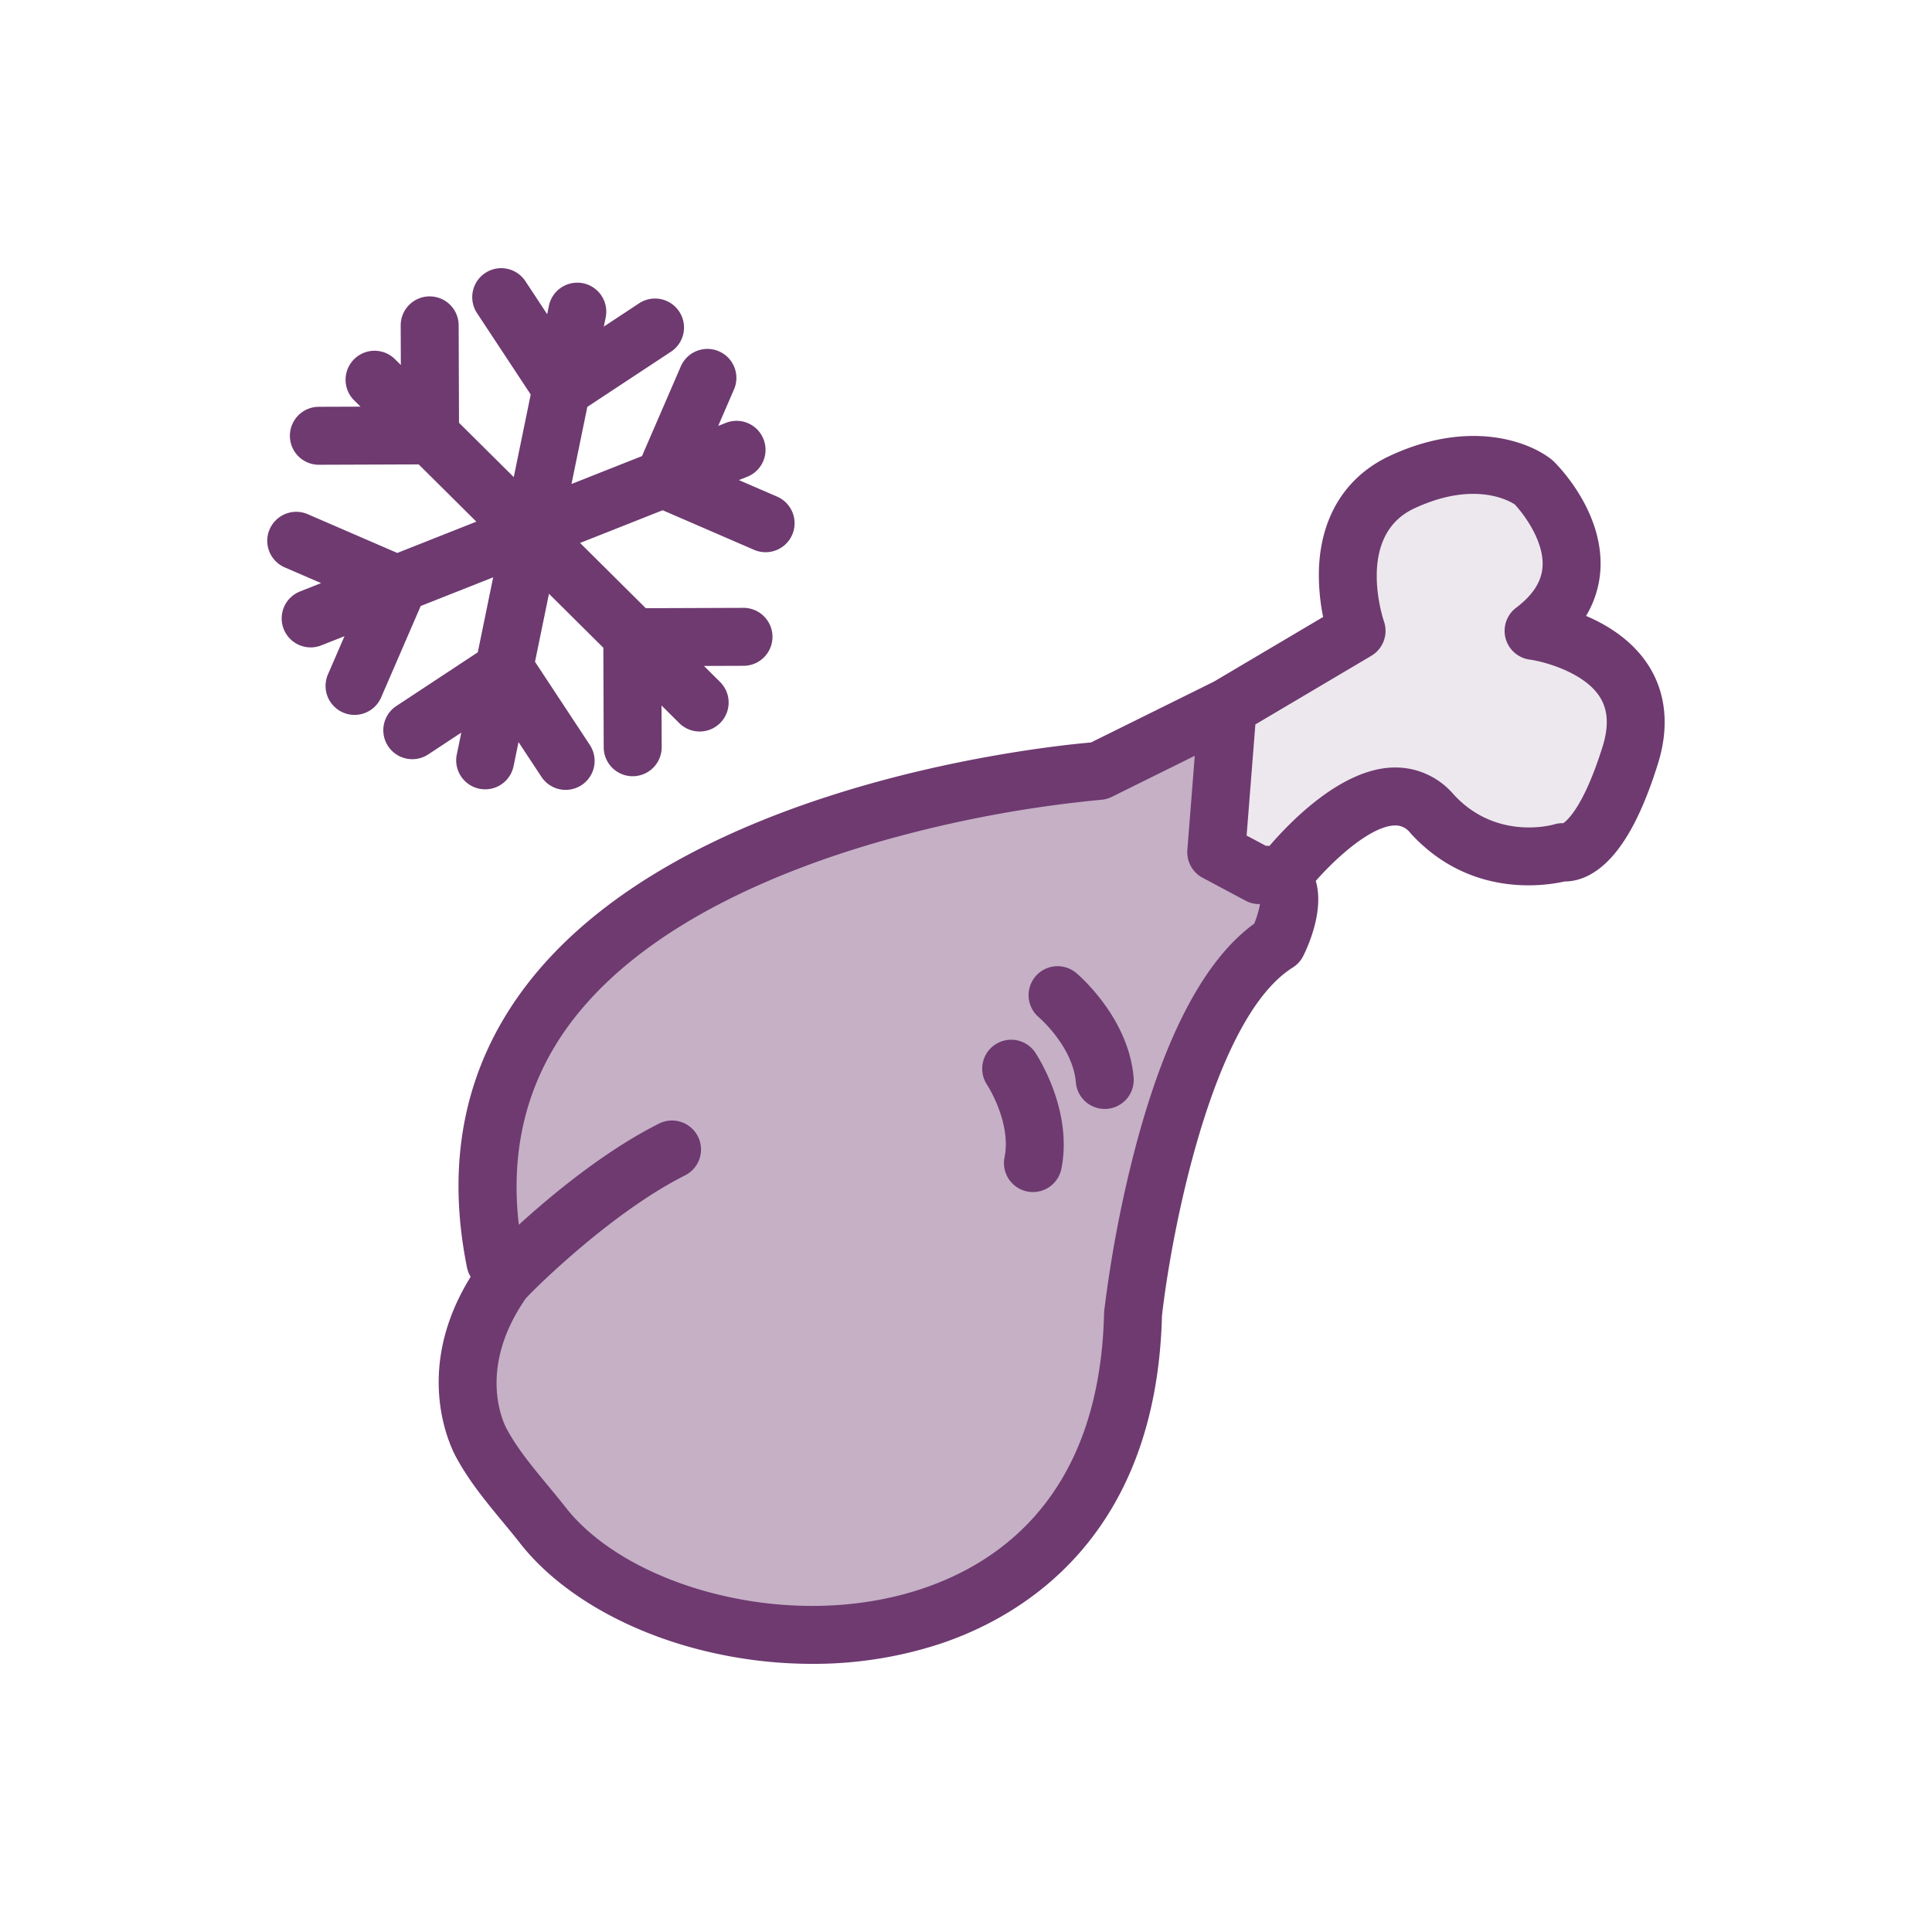
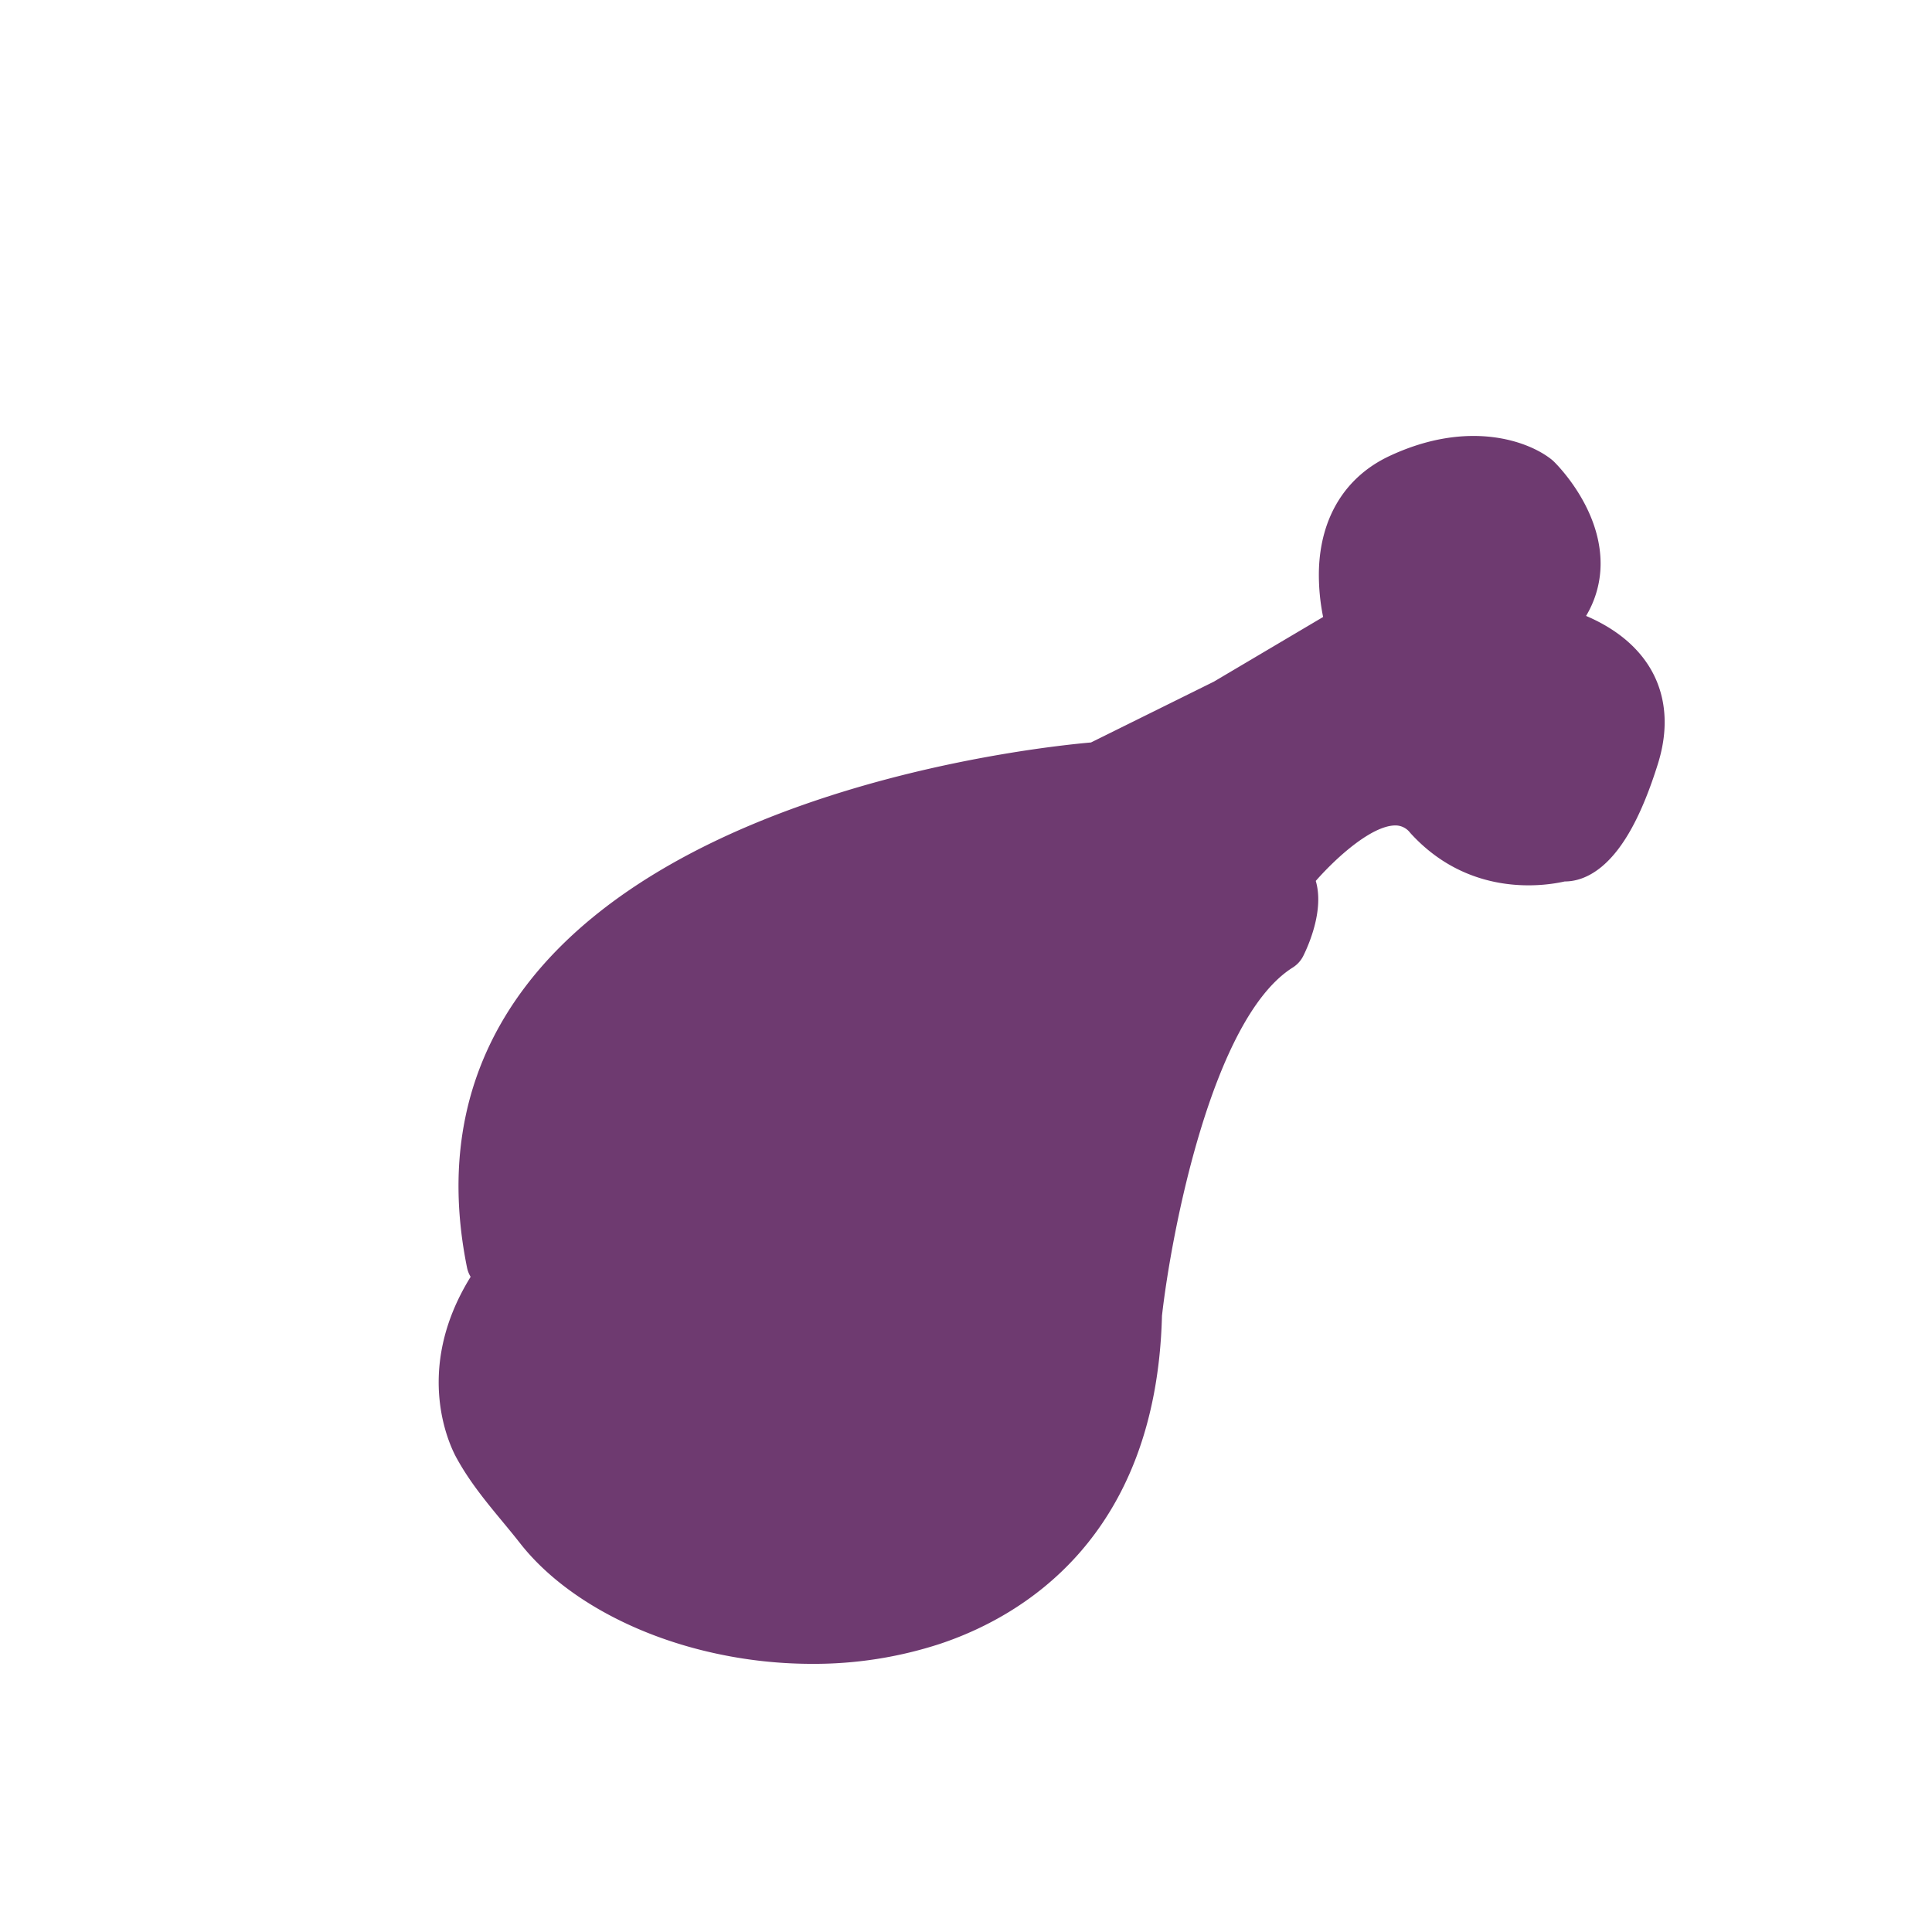
<svg xmlns="http://www.w3.org/2000/svg" viewBox="0 0 500 500">
  <title>icon-home-core-freezer-contents</title>
  <g id="icon-home-core-freezer-contents">
    <path d="M426.669,172.285c-4.119-6.463-10.481-10.455-16.194-12.887a26.351,26.351,0,0,0,3.7-11.794c.968-14.932-10.7-26.843-12.032-28.152a6.952,6.952,0,0,0-.536-.478c-6-4.854-21.593-10.516-42-.963-11.41,5.342-17.9,15.859-18.274,29.614a54.859,54.859,0,0,0,1.089,12.051l-28.282,16.738-31.791,15.734c-13.5,1.185-106.933,11.175-146.351,63.141-15.643,20.622-20.735,45.1-15.136,72.751a7.521,7.521,0,0,0,.827,2.212l.109.191c-15.355,24.763-4.861,44.745-3.554,47.038,3.356,6.1,7.685,11.33,11.87,16.39,1.5,1.81,3.046,3.682,4.5,5.543,9.944,12.684,27.242,22.806,47.457,27.773a117.985,117.985,0,0,0,28.086,3.416,105.173,105.173,0,0,0,33.046-5.153c20.859-6.93,56.029-27.171,57.513-84.906,2.346-20.922,12.872-76.971,33.85-90.15a7.518,7.518,0,0,0,2.732-3.022c1.457-2.943,5.409-11.981,3.221-19.393,5.933-6.723,14.525-14.091,20.306-14.349a4.8,4.8,0,0,1,4.137,1.914c15.1,16.656,34.39,13.841,39.985,12.575h.057c2.391,0,5.86-.739,9.658-3.941,5.573-4.7,10.276-13.341,14.38-26.421C432.826,185.717,429.84,177.26,426.669,172.285Z" style="fill:#6e3a70" />
-     <path d="M324.6,239.04c-12.7,9.194-23.034,28.644-30.748,57.873a321.555,321.555,0,0,0-8.076,42.307c-.023.213-.038.427-.043.641-1.086,46.36-26.3,64.391-47.254,71.354-16.049,5.331-34.809,5.831-52.824,1.405-17.017-4.182-31.317-12.368-39.23-22.462-1.581-2.015-3.193-3.964-4.751-5.847-3.928-4.749-7.638-9.234-10.315-14.11-.046-.084-.093-.168-.143-.251-.088-.145-8.528-14.687,4.876-33.95,3.548-3.819,23.051-22.738,41.255-31.84a7.5,7.5,0,0,0-6.707-13.416c-13.743,6.87-27.425,18.079-36.369,26.228-2.309-19.9,2.271-37.568,13.662-52.595,19.377-25.565,55.285-39.786,82-47.215a319.292,319.292,0,0,1,55.009-10.177,7.506,7.506,0,0,0,2.78-.757l21.485-10.634-1.92,24.365a7.5,7.5,0,0,0,3.948,7.207l11.121,5.929a7.426,7.426,0,0,0,3.733.879A26.555,26.555,0,0,1,324.6,239.04Z" style="fill:#c5b0c6" />
-     <path d="M414.736,193.267c-4.788,15.264-9.033,19.008-10.174,19.777a7.357,7.357,0,0,0-2.4.317c-.611.178-15.118,4.2-26.081-7.892a19.791,19.791,0,0,0-15.941-6.823c-12.991.593-25.744,13.472-31.606,20.277-.31-.019-.623-.035-.949-.037l-4.962-2.646,2.266-28.757,30.008-17.76a7.5,7.5,0,0,0,3.261-8.925c-.076-.22-7.485-22.041,7.81-29.2,15.275-7.152,24.321-2.179,26.033-1.069,2.35,2.484,7.634,9.532,7.207,16.108-.251,3.881-2.487,7.364-6.837,10.649a7.5,7.5,0,0,0,3.534,13.419c3.392.45,14,3.189,18.114,9.644C416.171,183.722,416.405,187.948,414.736,193.267Z" style="fill:#ede8ee" />
    <path d="M267.86,272.312c.406.6,9.885,14.839,6.821,30.16a7.5,7.5,0,0,1-14.709-2.942c1.82-9.1-4.49-18.745-4.554-18.842a7.5,7.5,0,0,1,12.442-8.376Z" style="fill:#6e3a70" />
-     <path d="M293.38,278.874a7.5,7.5,0,0,1-6.856,8.094q-.317.026-.628.025a7.5,7.5,0,0,1-7.465-6.881c-.766-9.246-9.5-16.772-9.584-16.847a7.5,7.5,0,0,1,9.641-11.491C279.043,252.238,292.09,263.305,293.38,278.874Z" style="fill:#6e3a70" />
-     <path d="M119.385,189.6l-8.555,5.641a7.5,7.5,0,1,1-8.258-12.523l21.078-13.9,3.984-19.408-18.756,7.424L98.639,180.493a7.5,7.5,0,0,1-13.766-5.959l4.28-9.888-5.992,2.372A7.5,7.5,0,0,1,77.64,153.07l5.454-2.159-9.405-4.07a7.5,7.5,0,0,1,5.959-13.766l23.17,10.029,20.462-8.1-14.924-14.817-25.791.093h-.028a7.5,7.5,0,0,1-.026-15l10.791-.038L91.65,103.6a7.5,7.5,0,0,1,10.569-10.645l1.517,1.506L103.7,84.231a7.5,7.5,0,0,1,7.473-7.527h.028a7.5,7.5,0,0,1,7.5,7.473l.091,25.234,14.168,14.066,4.388-21.376L123.454,81.034a7.5,7.5,0,0,1,12.524-8.258l5.633,8.544.43-2.093a7.5,7.5,0,1,1,14.693,3.015l-.467,2.279,9.007-5.94A7.5,7.5,0,1,1,173.532,91.1L152,105.3l-4.1,19.956,18.246-7.222,10.024-23.158a7.5,7.5,0,1,1,13.765,5.959l-4.065,9.391,1.988-.787a7.5,7.5,0,0,1,5.522,13.948l-2.164.856,9.9,4.286a7.5,7.5,0,1,1-5.959,13.766L171.5,132.052l-21.378,8.462L167.127,157.4l25.247-.09h.028a7.5,7.5,0,0,1,.027,15l-10.248.036,4.162,4.133a7.5,7.5,0,1,1-10.569,10.644l-4.572-4.54.038,10.775a7.5,7.5,0,0,1-7.472,7.528h-.029a7.5,7.5,0,0,1-7.5-7.473l-.093-25.776-14.073-13.973-3.614,17.607,14.189,21.519a7.5,7.5,0,1,1-12.523,8.258l-5.932-9-1.3,6.313a7.5,7.5,0,0,1-14.693-3.015Z" style="fill:#6e3a70" />
  </g>
</svg>